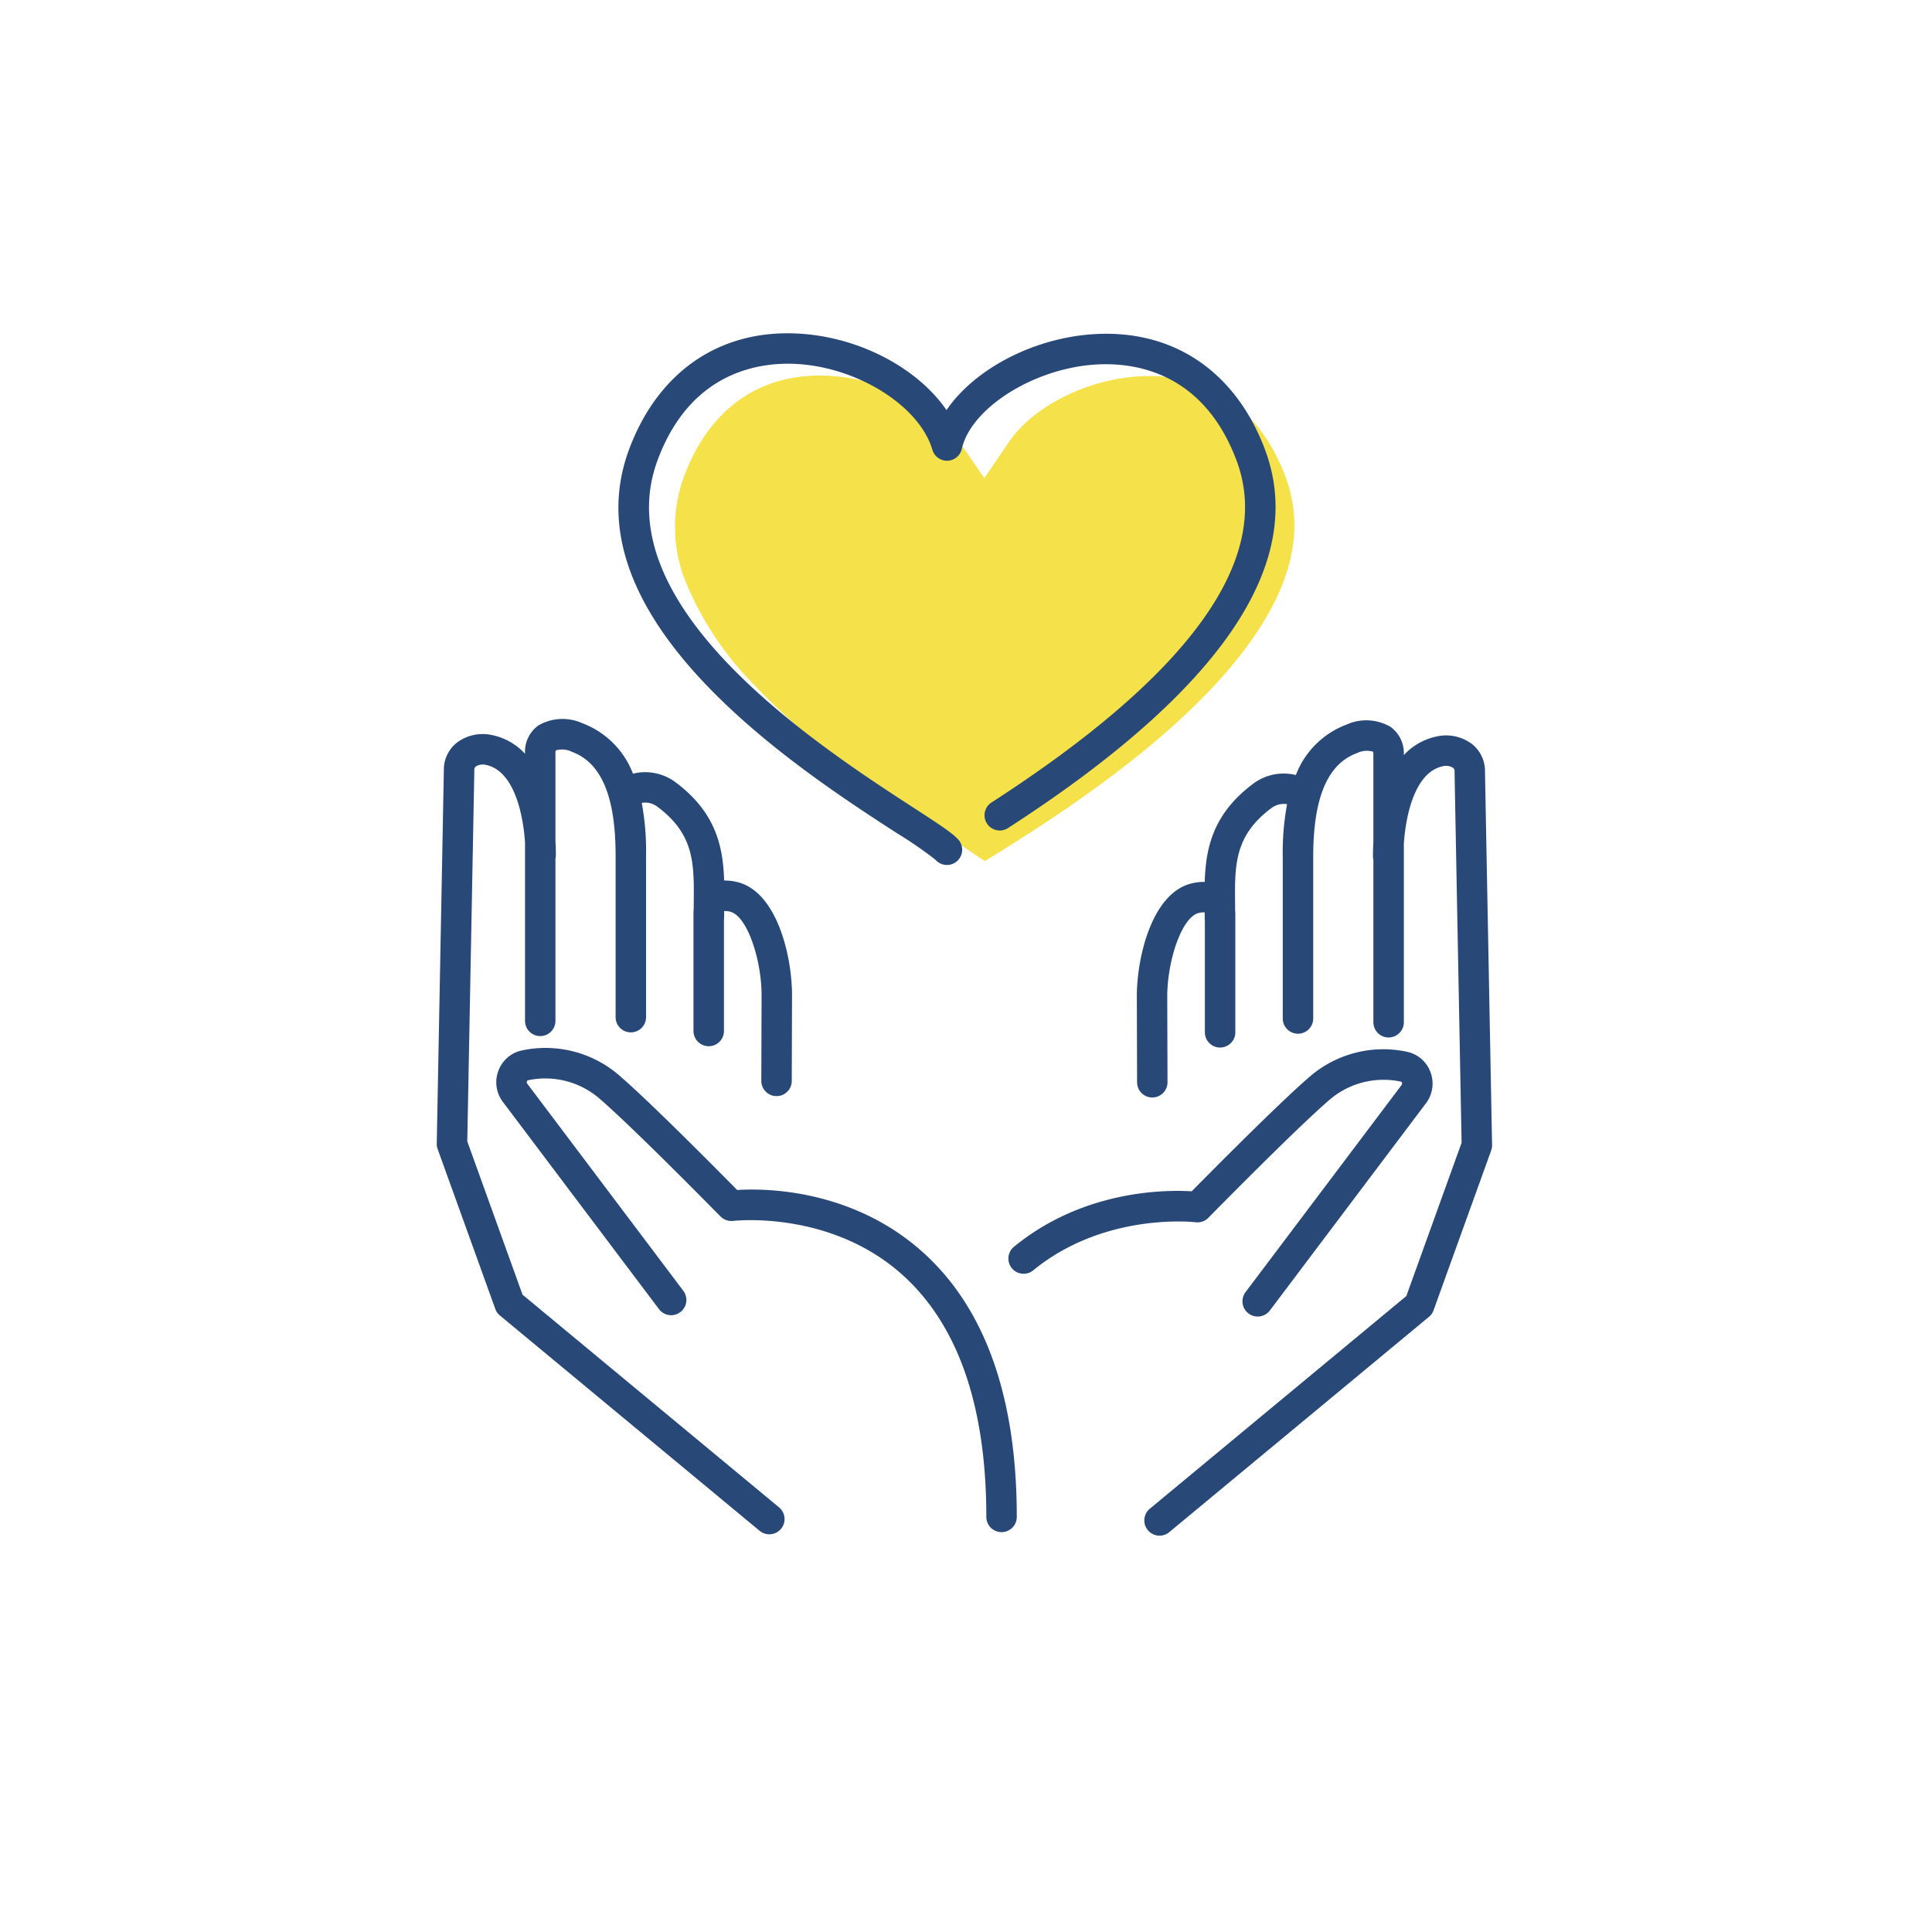
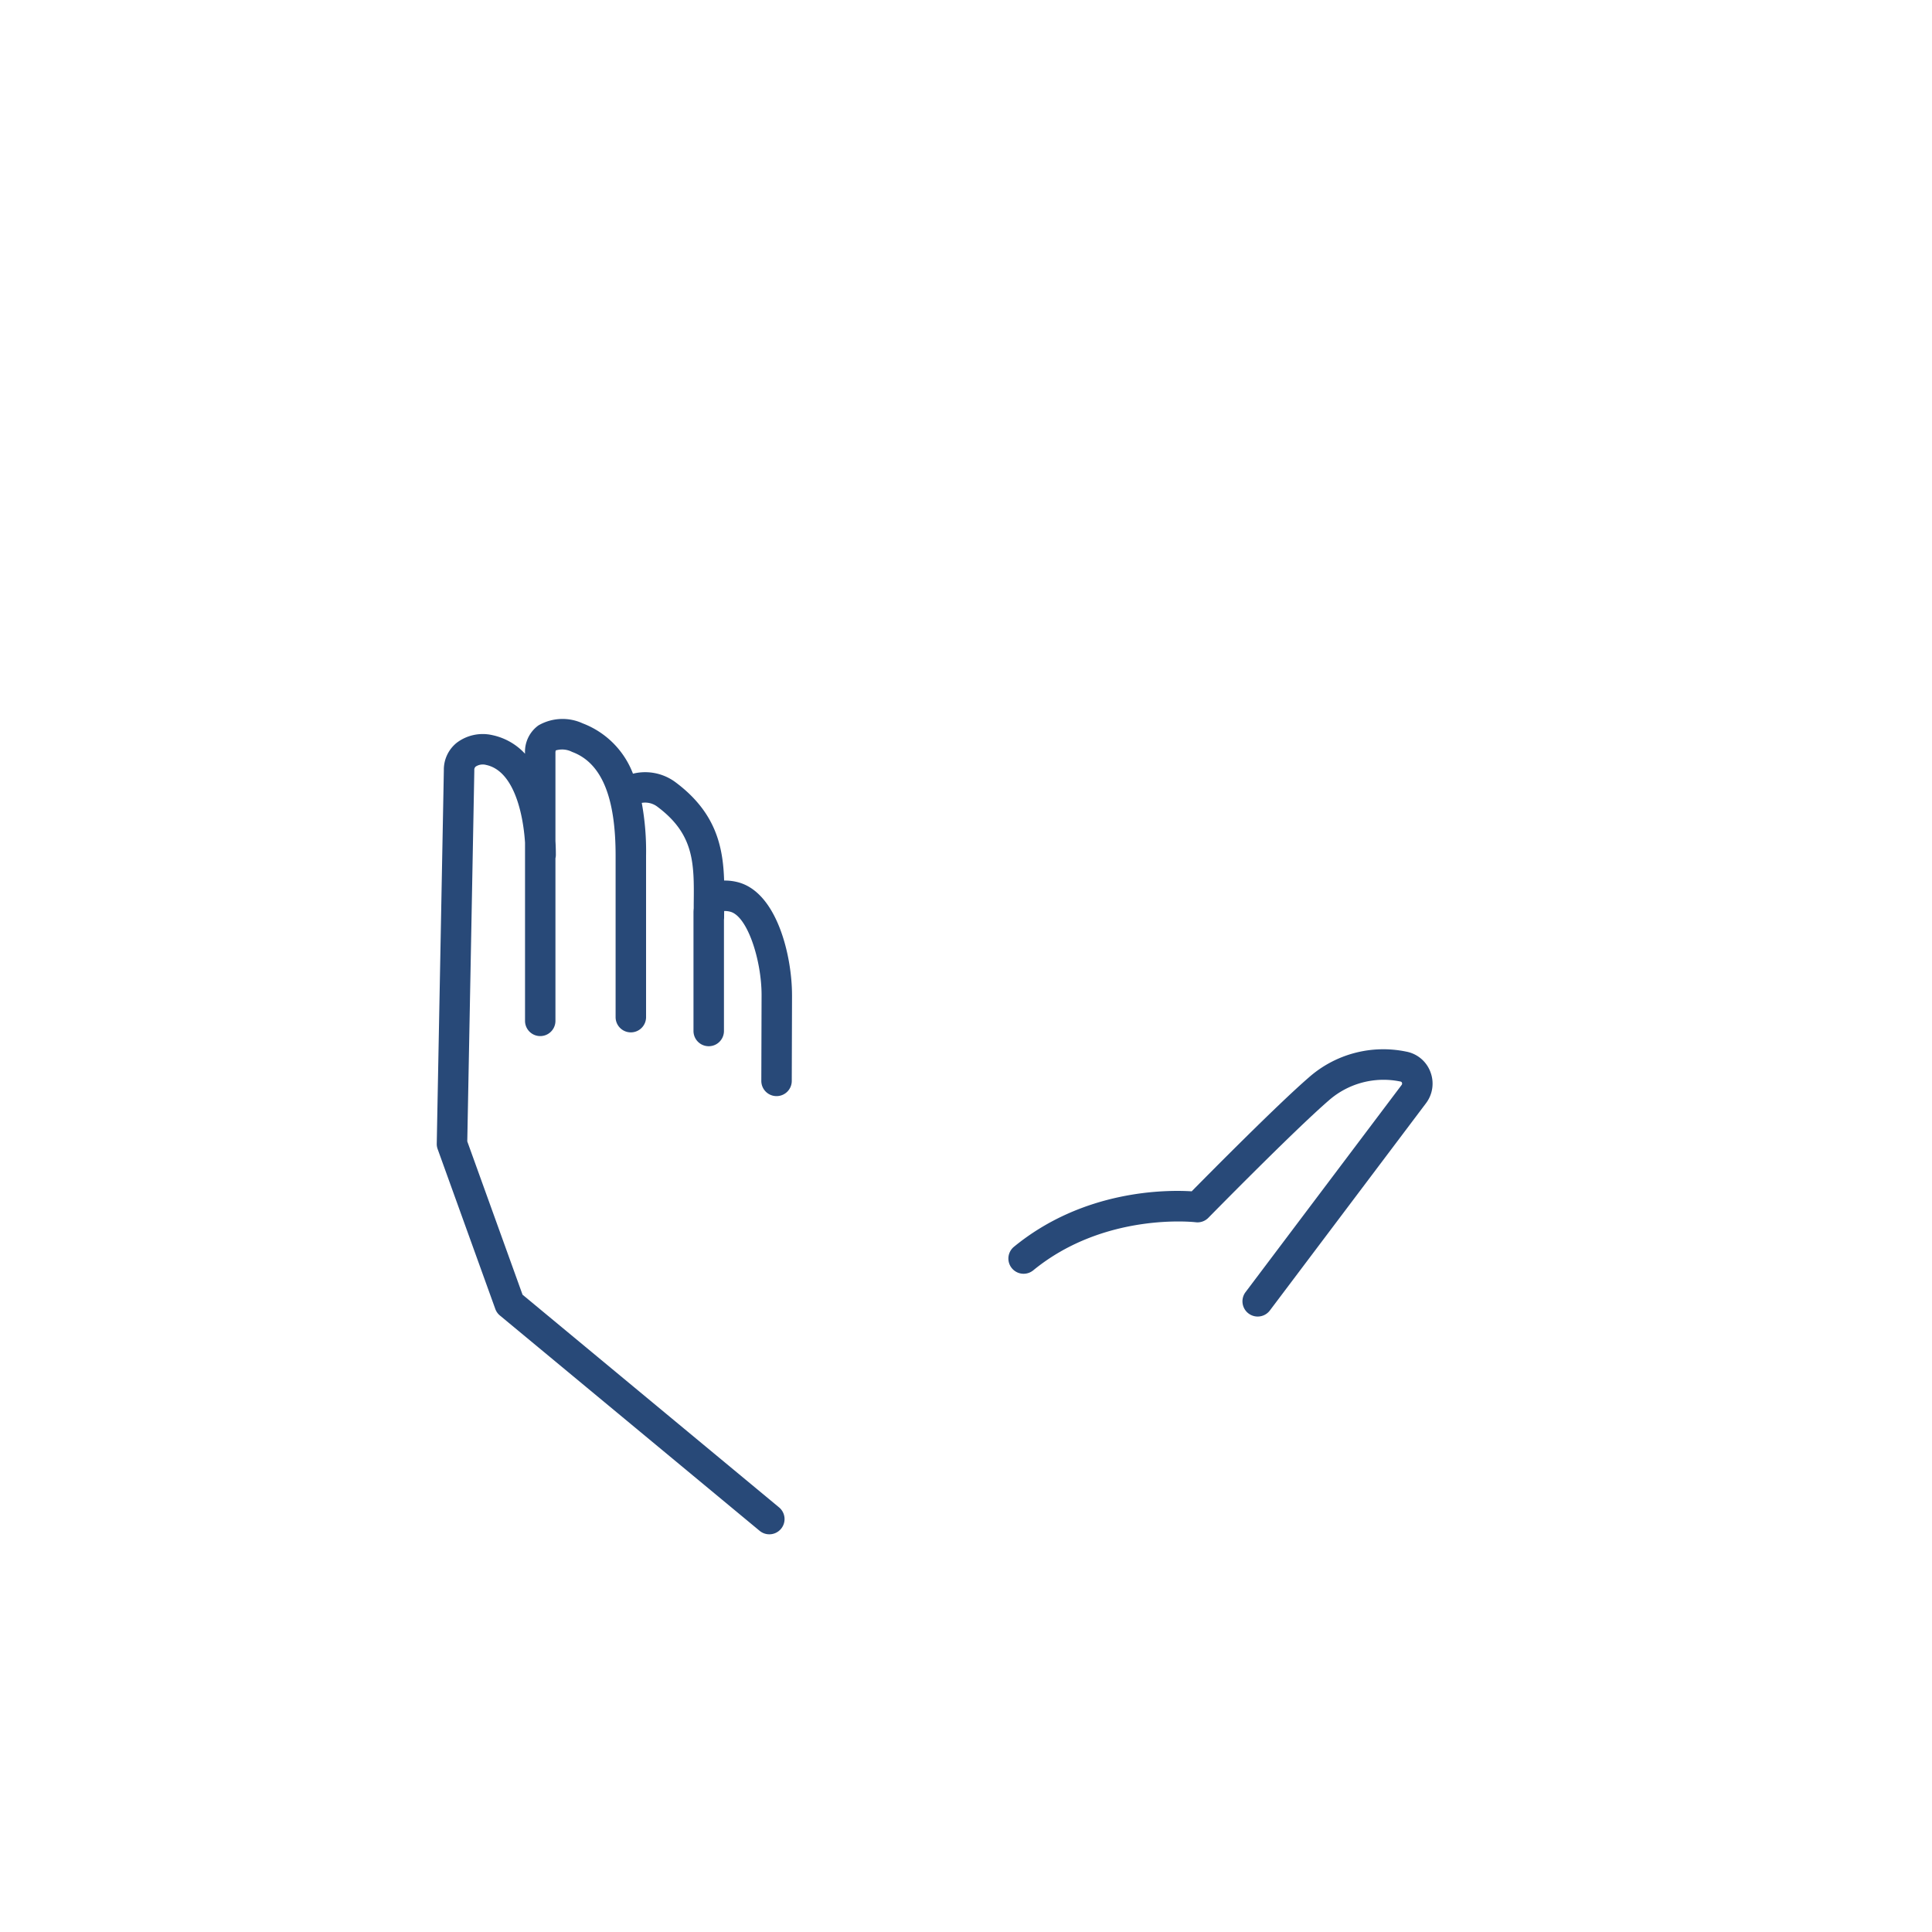
<svg xmlns="http://www.w3.org/2000/svg" width="216" height="216" viewBox="0 0 216 216">
  <defs>
    <filter id="a" x="0" y="0" width="216" height="216" filterUnits="userSpaceOnUse">
      <feOffset dy="3" input="SourceAlpha" />
      <feGaussianBlur stdDeviation="3" result="b" />
      <feFlood flood-opacity="0.161" />
      <feComposite operator="in" in2="b" />
      <feComposite in="SourceGraphic" />
    </filter>
    <clipPath id="c">
      <rect width="117.989" height="134.427" fill="none" />
    </clipPath>
  </defs>
  <g transform="translate(-737 -1089.524)">
    <g transform="matrix(1, 0, 0, 1, 737, 1089.52)" filter="url(#a)">
      <circle cx="99" cy="99" r="99" transform="translate(9 6)" fill="#fff" />
    </g>
    <g transform="translate(785.83 1126.789)">
      <g transform="translate(0 -0.003)" clip-path="url(#c)">
-         <path d="M247.748,92.152c-.62-.406-1.357-.906-1.932-1.3-.717-.486-1.458-.989-2.086-1.4-5.581-3.621-14.919-9.68-21.849-17.094a35.366,35.366,0,0,1-7.594-11.461,16.323,16.323,0,0,1-.156-11.8c2.7-7.246,8.076-11.236,15.148-11.236.237,0,.478,0,.718.014a21.11,21.11,0,0,1,8.8,2.308,16.613,16.613,0,0,1,6.108,5.1l2.783,4.051,2.764-4.064c2.654-3.9,8.54-6.906,14.313-7.305.461-.032.923-.048,1.372-.048,7.07,0,12.465,3.969,15.191,11.177,2.09,5.53.987,11.343-3.372,17.773-4.694,6.923-13.1,14.326-25,22-1.794,1.159-3.88,2.473-5.209,3.273" transform="translate(-186.468 -33.136)" fill="#f5e149" />
-         <path d="M665.963,393.77a1.661,1.661,0,0,1-.1.61l-6.444,17.872a1.688,1.688,0,0,1-.515.734L629.87,437.059a1.7,1.7,0,0,1-2.172-2.621l28.677-23.777,6.179-17.14c-.145-7.6-.787-41.214-.787-41.5a.466.466,0,0,0-.169-.414,1.461,1.461,0,0,0-1.159-.174c-3.03.646-4.117,5.26-4.342,8.671V380.05a1.7,1.7,0,0,1-3.406,0V361.876a1.754,1.754,0,0,1-.046-.391c0-.516.015-1.04.046-1.565V350.1a.643.643,0,0,0-.045-.3,2.493,2.493,0,0,0-1.82.174c-3.271,1.21-4.861,5-4.861,11.586V379.63a1.7,1.7,0,0,1-3.406,0V361.564a29.684,29.684,0,0,1,.482-5.893,2.305,2.305,0,0,0-1.762.442c-4.137,3.1-4.1,6.35-4.048,10.851,0,.164,0,.334,0,.5s.026.307.026.474v13.237a1.7,1.7,0,0,1-3.406,0V368.73a1.822,1.822,0,0,1-.018-.235c0-.247,0-.487-.006-.732a2.288,2.288,0,0,0-.627.063c-1.968.43-3.556,5.454-3.556,9.329l.029,9.6a1.7,1.7,0,0,1-1.7,1.707h0a1.7,1.7,0,0,1-1.7-1.7l-.029-9.6c0-4.373,1.693-11.67,6.237-12.661a5.75,5.75,0,0,1,1.354-.14c.116-3.808.924-7.615,5.407-10.971a5.678,5.678,0,0,1,4.783-.977,9.715,9.715,0,0,1,5.623-5.625,5.387,5.387,0,0,1,4.947.229,3.626,3.626,0,0,1,1.5,3.091v.075a6.907,6.907,0,0,1,3.631-2.075,4.817,4.817,0,0,1,4.012.856,3.859,3.859,0,0,1,1.432,3.061c.006.607.785,41.338.791,41.749" transform="translate(-547.975 -303.024)" fill="#284978" />
        <path d="M558.521,643.073a3.636,3.636,0,0,1-.49,3.522L540.579,669.76a1.7,1.7,0,1,1-2.72-2.05l17.452-23.165a.245.245,0,0,0,.034-.247.187.187,0,0,0-.151-.131,9.274,9.274,0,0,0-8.048,2.128c-3.842,3.321-13.343,13-13.439,13.1a1.7,1.7,0,0,1-1.429.5c-.1-.013-10.171-1.164-18.151,5.375a1.7,1.7,0,1,1-2.158-2.632c7.788-6.385,17.021-6.377,19.871-6.2,2.135-2.166,9.64-9.744,13.079-12.717a12.582,12.582,0,0,1,10.915-2.9,3.586,3.586,0,0,1,2.687,2.251" transform="translate(-447.437 -560.509)" fill="#284978" />
-         <path d="M234.78,12.961c4.8,12.7-4.859,26.951-28.716,42.353a1.7,1.7,0,1,1-1.846-2.86c22.322-14.413,31.533-27.295,27.376-38.289C227.826,4.195,220.041,3.2,215.732,3.5c-6.869.475-13.8,4.872-14.832,9.411a1.7,1.7,0,0,1-3.295.1c-1.452-4.956-8.555-9.352-15.512-9.6-4.133-.151-11.591,1.055-15.2,10.753-6.085,16.364,18.2,32.119,28.568,38.847,3.041,1.973,4.413,2.877,5.054,3.6a1.7,1.7,0,1,1-2.553,2.253,44.418,44.418,0,0,0-4.354-3C182.554,48.7,156.667,31.9,163.7,12.981,166.884,4.433,173.62-.308,182.215.013,189.184.26,195.9,3.8,199.19,8.585,202.239,4.1,208.72.574,215.5.105c8.924-.619,15.96,4.068,19.283,12.856" transform="translate(-142.198 0.003)" fill="#284978" />
-         <path d="M111.442,691.8a1.7,1.7,0,0,1-3.406,0c0-12.452-3.2-21.6-9.506-27.176-8.075-7.141-18.686-5.929-18.792-5.918a1.722,1.722,0,0,1-1.426-.5c-.1-.1-9.6-9.777-13.439-13.1a9.272,9.272,0,0,0-8.048-2.128.191.191,0,0,0-.151.133.245.245,0,0,0,.034.247L74.16,666.523a1.7,1.7,0,1,1-2.72,2.048L53.988,645.406a3.634,3.634,0,0,1-.49-3.521,3.587,3.587,0,0,1,2.687-2.251,12.585,12.585,0,0,1,10.915,2.9c3.441,2.973,10.945,10.551,13.078,12.717,2.946-.186,12.649-.19,20.571,6.79,7.1,6.252,10.693,16.264,10.693,29.758" transform="translate(-46.594 -559.47)" fill="#284978" />
        <path d="M39.72,375.957l-.029,9.606a1.7,1.7,0,0,1-1.7,1.7h-.005a1.7,1.7,0,0,1-1.7-1.707l.029-9.6c0-3.868-1.587-8.894-3.557-9.322a2.175,2.175,0,0,0-.626-.062c0,.244-.006.484-.006.731a1.824,1.824,0,0,1-.017.235v12.444a1.7,1.7,0,0,1-3.406,0V366.741a4.726,4.726,0,0,1,.026-.474c0-.166,0-.337,0-.5.052-4.5.09-7.751-4.048-10.848a2.257,2.257,0,0,0-1.761-.44,29.725,29.725,0,0,1,.481,5.889v18.066a1.7,1.7,0,0,1-3.406,0V360.367c0-6.587-1.59-10.376-4.861-11.585a2.449,2.449,0,0,0-1.825-.169.788.788,0,0,0-.04.294v9.835c.031.519.046,1.036.046,1.546a1.652,1.652,0,0,1-.046.387v18.177a1.7,1.7,0,0,1-3.4,0V358.922c-.224-3.412-1.309-8.036-4.343-8.684a1.455,1.455,0,0,0-1.157.172.465.465,0,0,0-.17.414c0,.286-.642,33.9-.787,41.5l6.179,17.14,28.677,23.777a1.7,1.7,0,1,1-2.172,2.621L7.06,411.79a1.684,1.684,0,0,1-.515-.732L.1,393.185a1.667,1.667,0,0,1-.1-.61c.006-.412.786-41.143.792-41.763a3.847,3.847,0,0,1,1.434-3.048,4.815,4.815,0,0,1,4.009-.855,6.9,6.9,0,0,1,3.632,2.076v-.077a3.63,3.63,0,0,1,1.5-3.091,5.392,5.392,0,0,1,4.947-.229,9.721,9.721,0,0,1,5.623,5.627,5.673,5.673,0,0,1,4.783.977c4.483,3.355,5.29,7.163,5.407,10.971a5.748,5.748,0,0,1,1.354.14c4.542.99,6.237,8.288,6.237,12.654" transform="translate(0 -301.978)" fill="#284978" />
      </g>
    </g>
  </g>
</svg>